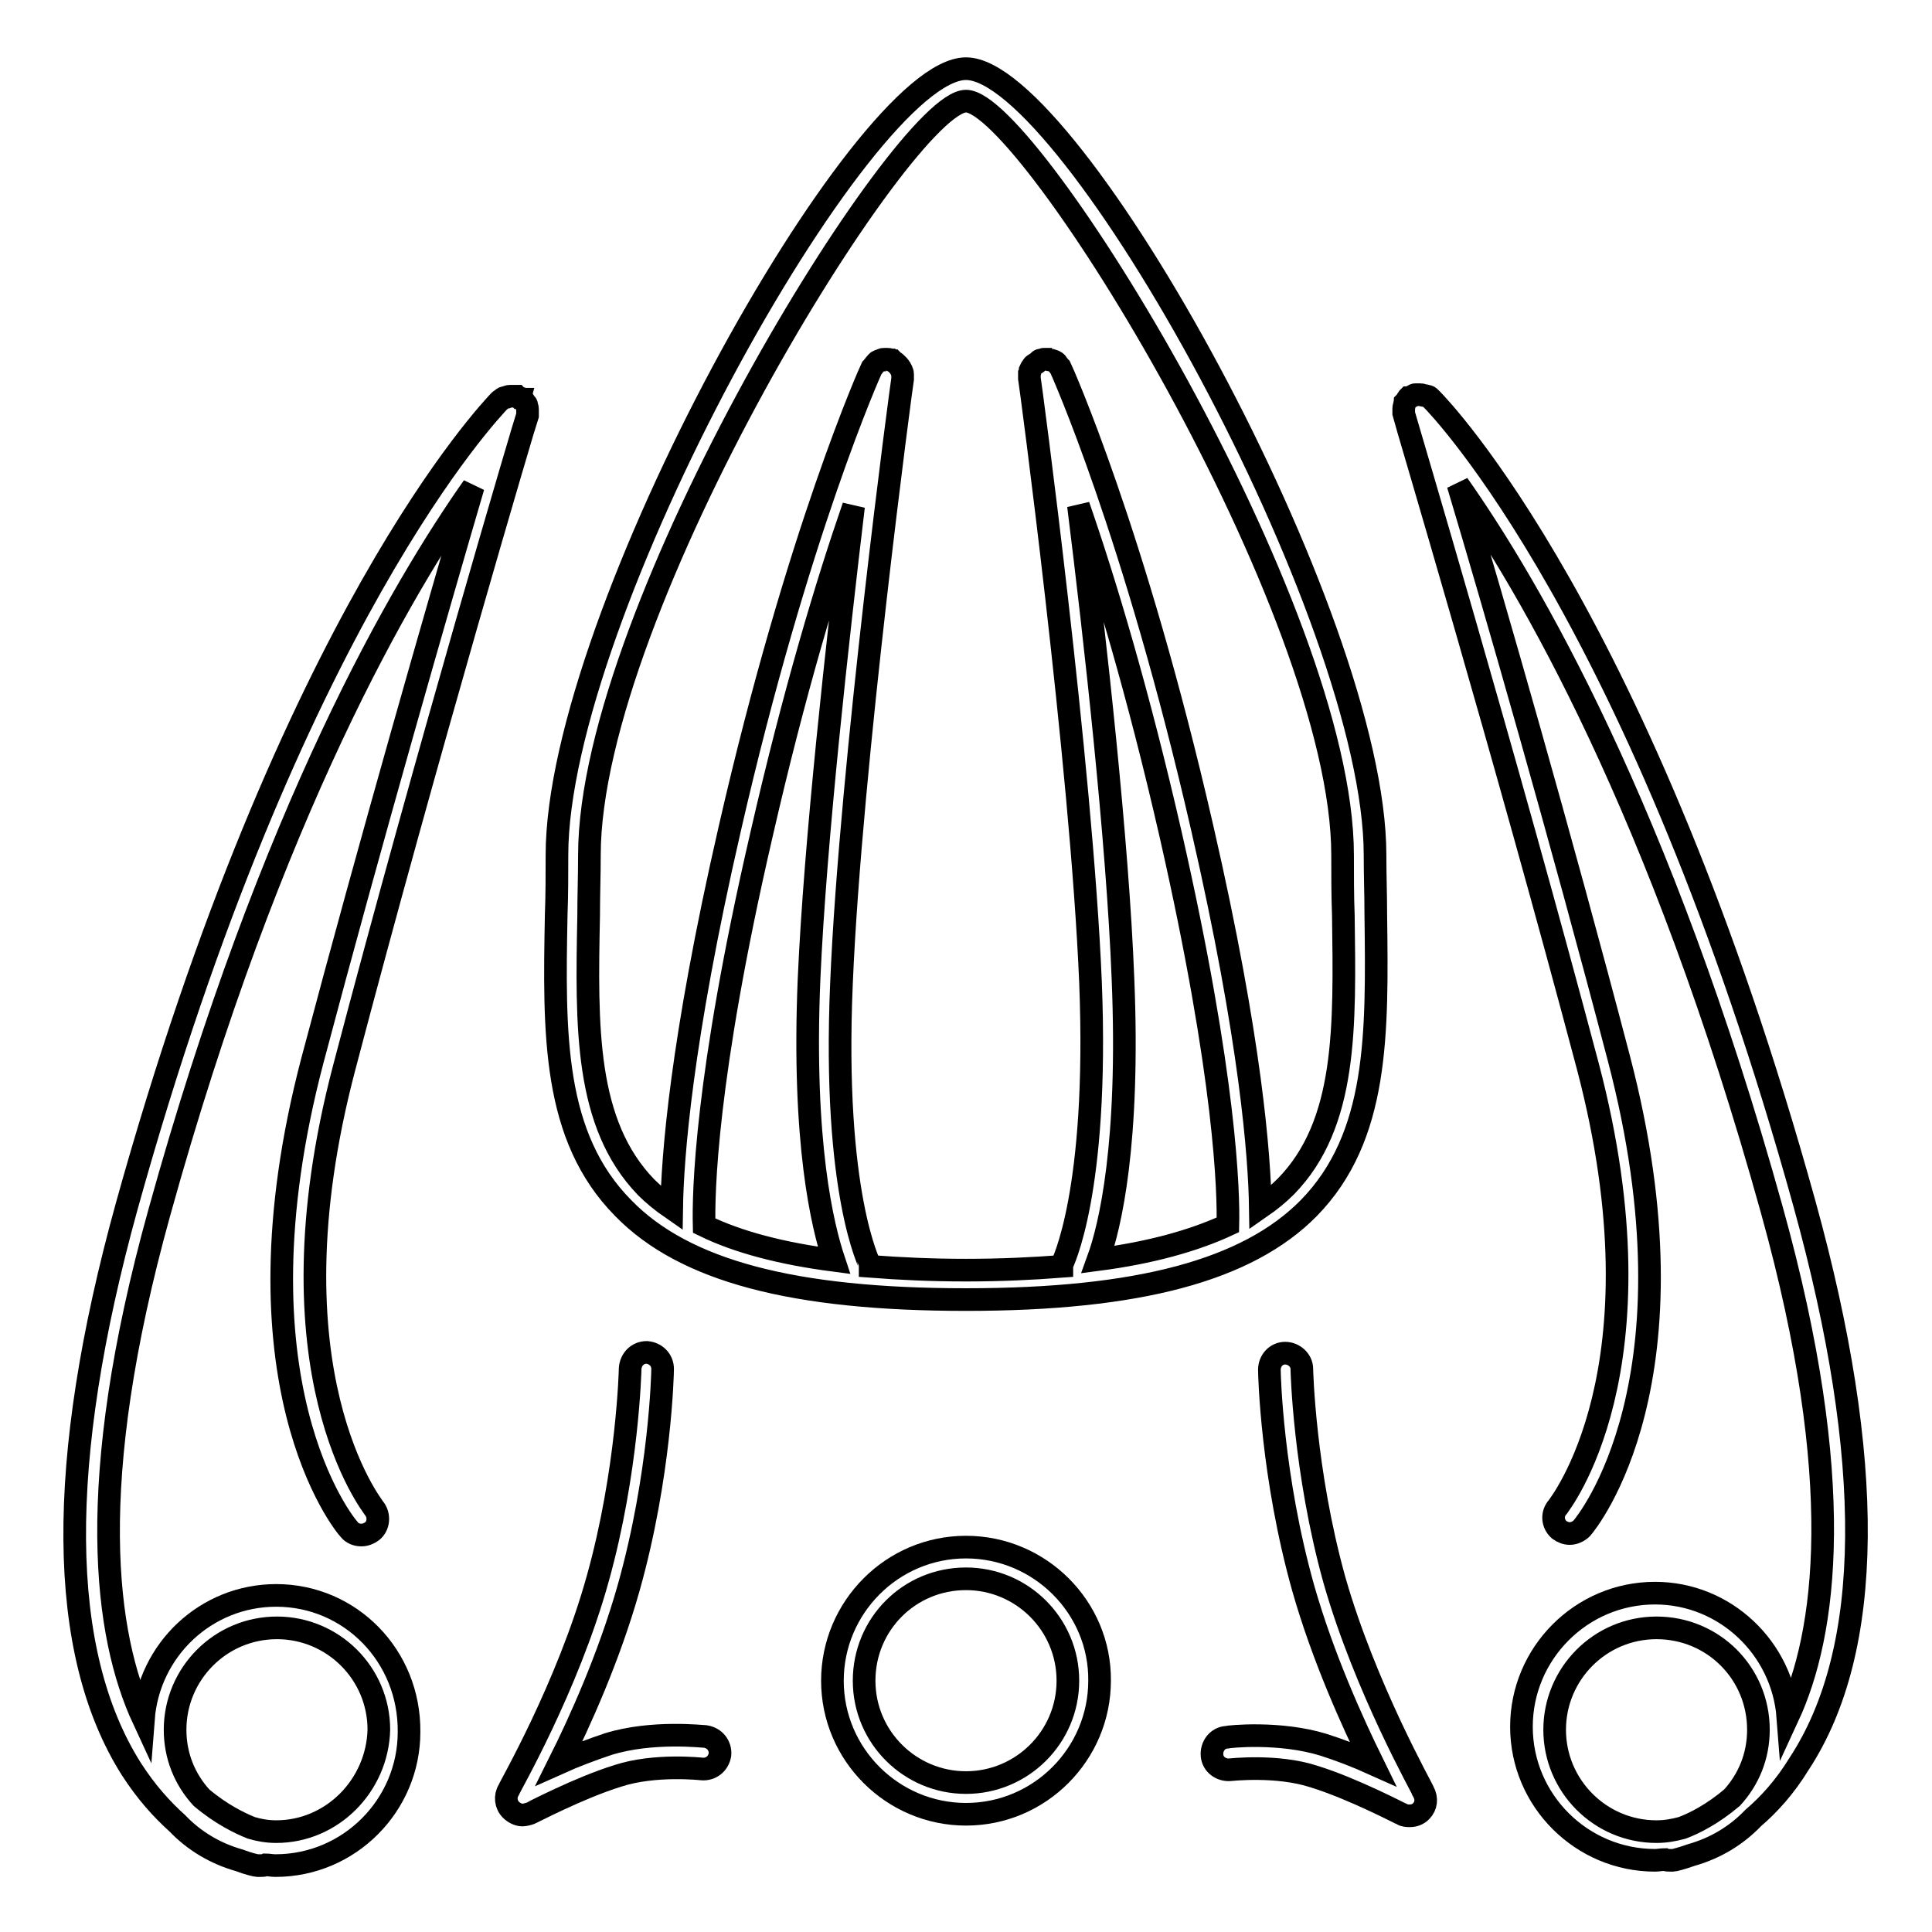
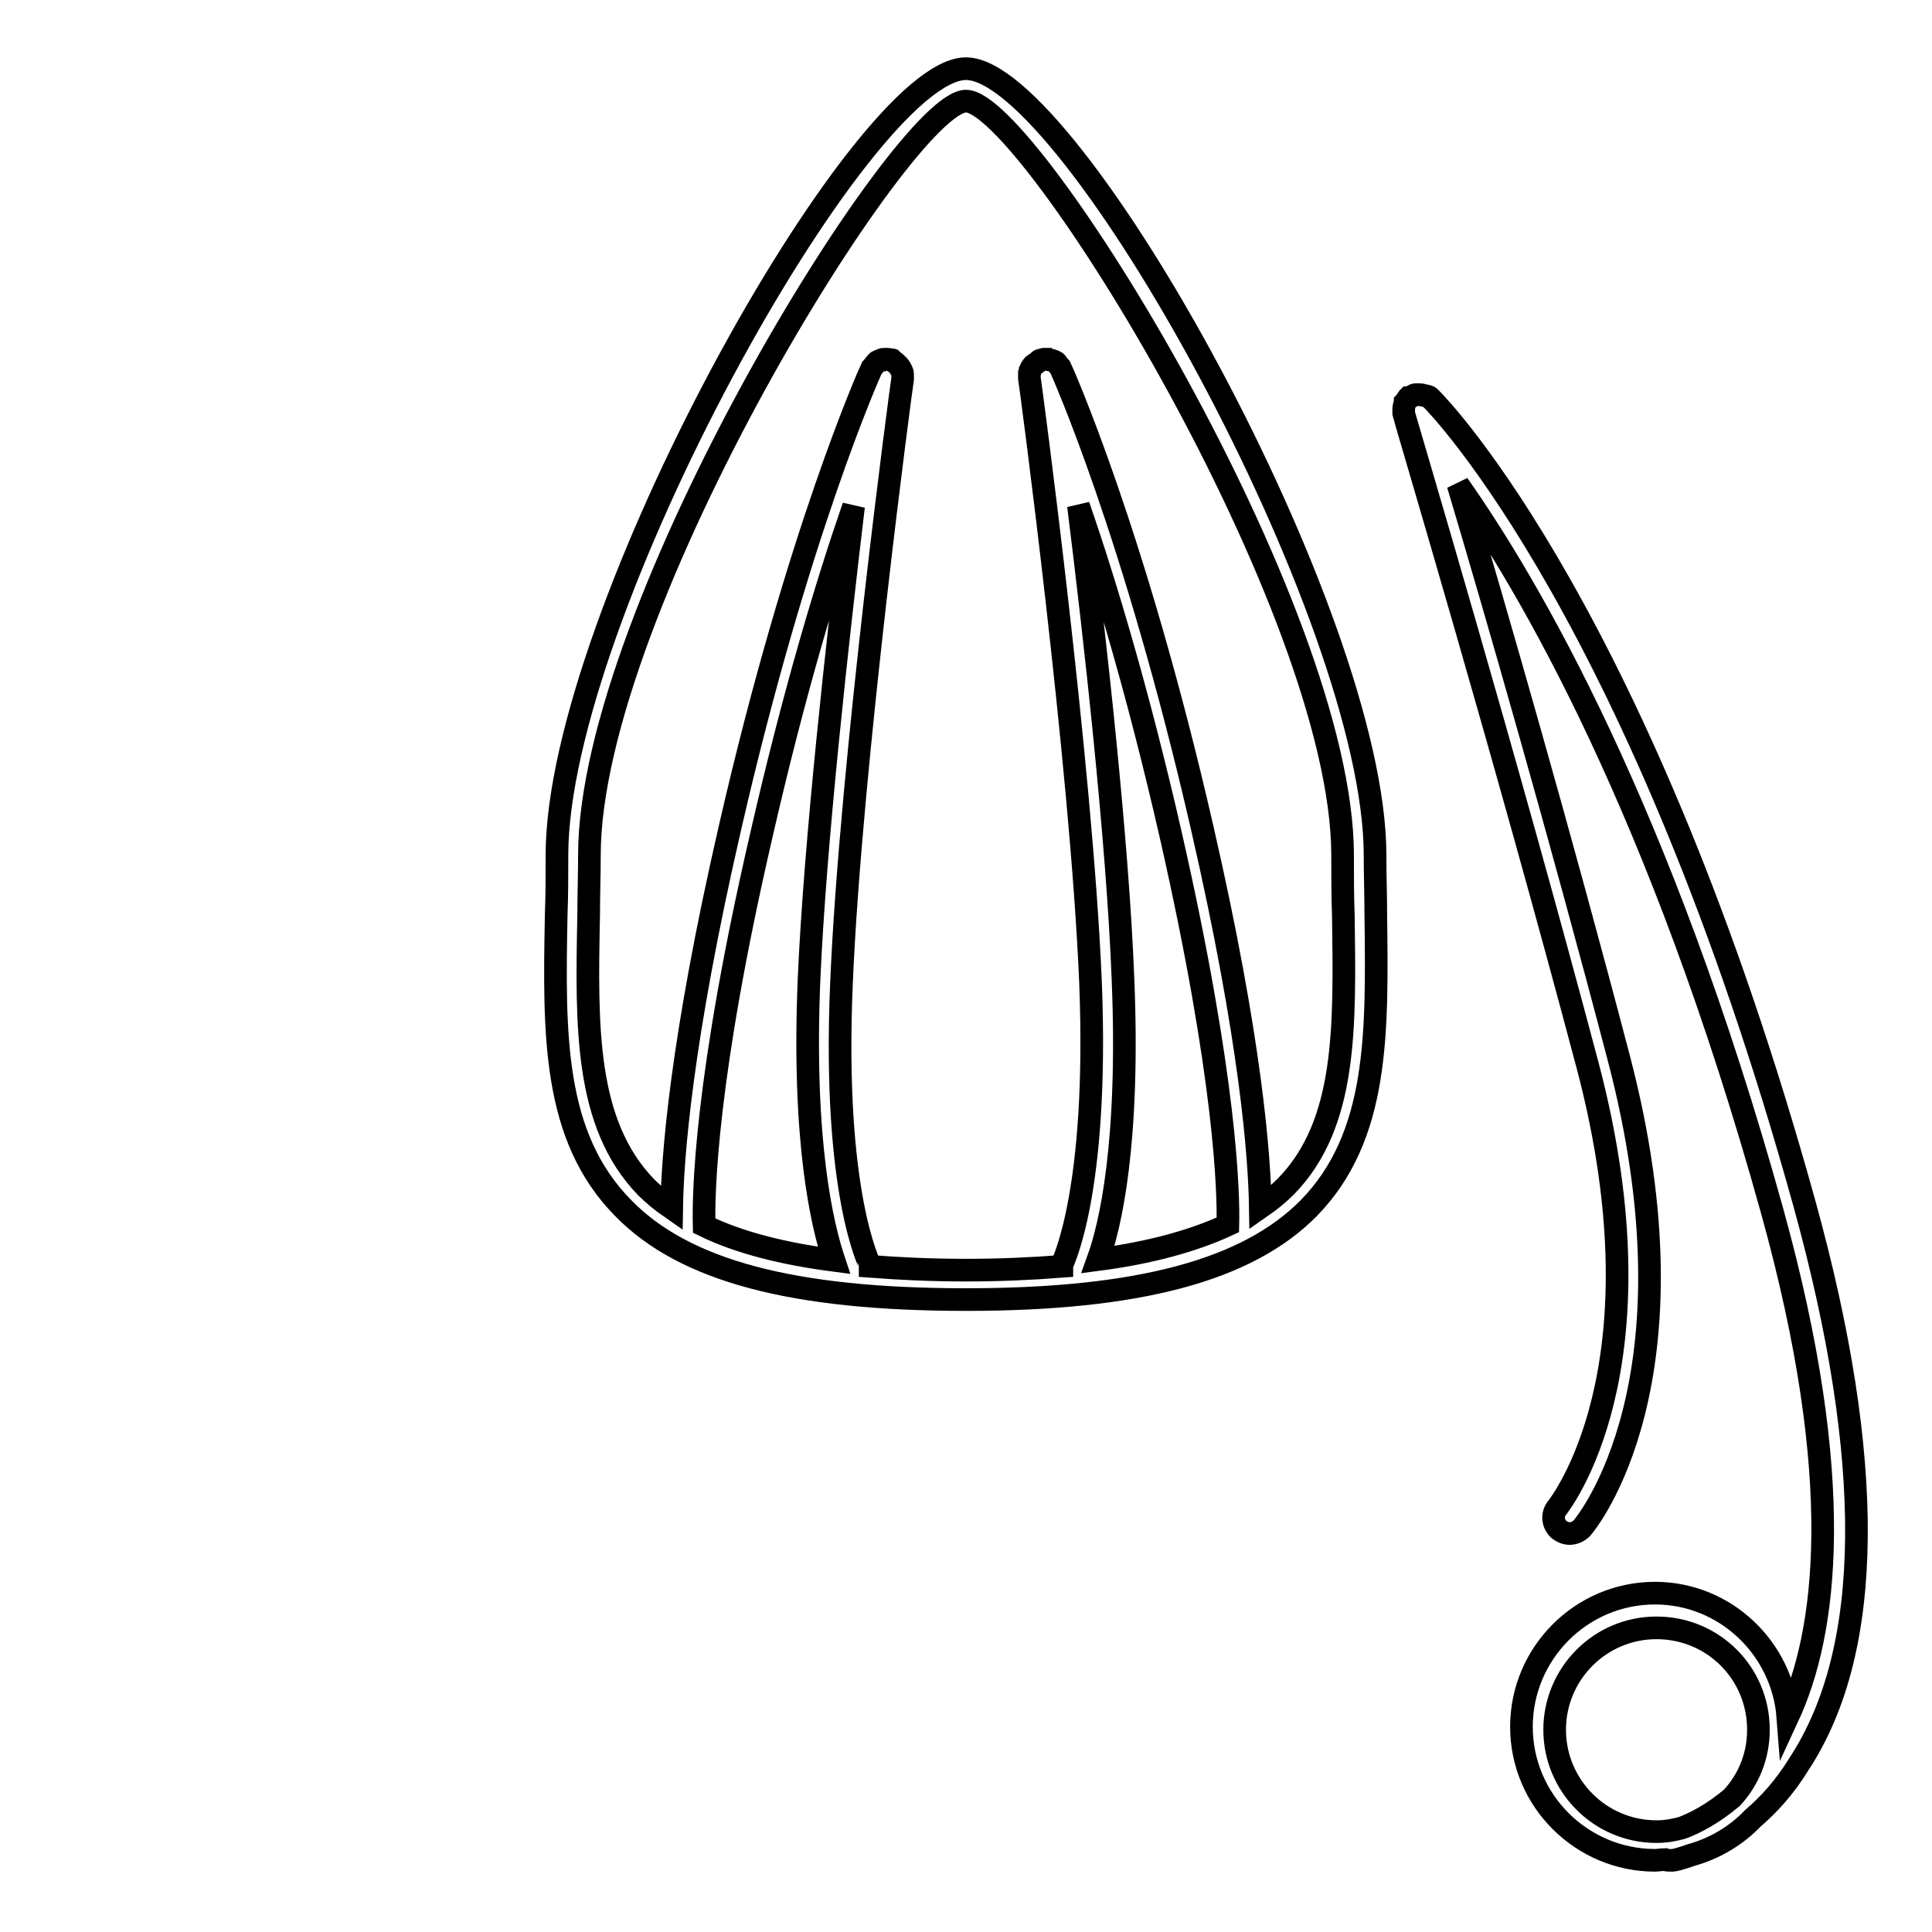
<svg xmlns="http://www.w3.org/2000/svg" version="1.1" x="0px" y="0px" viewBox="0 0 256 256" enable-background="new 0 0 256 256" xml:space="preserve">
  <g>
    <g>
      <path stroke-width="3" fill-opacity="0" stroke="#000000" d="M128,172.2c22.9,0,37.3-3.9,45.4-12.1c9.3-9.5,9.1-23.1,8.9-38.9c0-2.6-0.1-5.2-0.1-7.9c0-31.7-40.4-104.2-54.2-104.2c-13.8,0-54.2,72.5-54.2,104.2c0,2.7,0,5.3-0.1,7.9c-0.3,15.8-0.5,29.4,8.9,38.9C90.7,168.4,105.1,172.2,128,172.2z M100.9,110.6c4.3-18.8,8.7-33.4,12.2-43.5c-2.1,17.6-5.1,44.4-5.9,62.7c-0.9,21.7,1.8,32.7,3.3,37.2c-6.9-0.9-12.7-2.4-17.2-4.6C93.2,158.3,93.4,143,100.9,110.6z M148.8,129.7c-0.7-18.2-3.7-45.1-5.9-62.7c3.5,10.1,7.9,24.7,12.2,43.5c7.4,32.5,7.7,47.7,7.6,51.8c-4.5,2.1-10.3,3.7-17.2,4.6C147.1,162.5,149.7,151.5,148.8,129.7z M78,121.3c0-2.6,0.1-5.3,0.1-8c0-32.7,41.7-99.9,49.9-99.9c8.3,0,49.9,67.3,49.9,99.9c0,2.7,0,5.4,0.1,8c0.2,14.8,0.5,27.6-7.6,35.9c-1,1-2.1,1.9-3.4,2.8c-0.1-6.6-1.2-22-7.7-50.3c-9-39.3-18.7-60.8-18.8-61c0,0,0,0-0.1-0.1c-0.1-0.1-0.2-0.3-0.3-0.4c-0.1-0.1-0.1-0.2-0.2-0.2c-0.1-0.1-0.3-0.2-0.4-0.2c-0.1,0-0.2-0.1-0.3-0.1c-0.1,0-0.3,0-0.4-0.1c-0.1,0-0.3,0-0.4,0c0,0-0.1,0-0.1,0c-0.1,0-0.2,0.1-0.3,0.1c-0.1,0-0.2,0-0.3,0.1c0,0,0,0-0.1,0.1c-0.1,0.1-0.2,0.2-0.4,0.3c-0.1,0.1-0.2,0.1-0.3,0.2c-0.1,0.1-0.1,0.2-0.2,0.3c-0.1,0.1-0.1,0.2-0.2,0.4c0,0.1,0,0.2-0.1,0.4c0,0.1,0,0.3,0,0.5c0,0,0,0.1,0,0.1c0.1,0.5,6.9,51.2,8.1,80.1c1.1,28-3.8,37.3-3.8,37.4c0,0,0,0.1,0,0.2c-3.9,0.3-8.1,0.5-12.7,0.5c-4.6,0-8.8-0.2-12.7-0.5c0,0,0-0.1,0-0.1c0-0.1-5-9.4-3.8-37.4c1.2-28.9,8-79.6,8.1-80.1c0,0,0-0.1,0-0.1c0-0.2,0-0.3,0-0.5c0-0.1,0-0.2-0.1-0.4c0-0.1-0.1-0.2-0.2-0.4c-0.1-0.1-0.1-0.2-0.2-0.3c-0.1-0.1-0.2-0.2-0.3-0.3c-0.1-0.1-0.2-0.2-0.4-0.3c0,0,0,0-0.1-0.1c-0.1,0-0.2,0-0.3-0.1c-0.1,0-0.2-0.1-0.3-0.1c0,0-0.1,0-0.1,0c-0.1,0-0.3,0-0.4,0c-0.1,0-0.3,0-0.4,0.1c-0.1,0-0.2,0.1-0.3,0.1c-0.2,0.1-0.3,0.1-0.4,0.3c-0.1,0.1-0.1,0.1-0.2,0.2c-0.1,0.1-0.2,0.3-0.3,0.4c0,0,0,0-0.1,0.1c-0.1,0.2-9.8,21.7-18.8,61c-6.5,28.3-7.6,43.7-7.7,50.3c-1.3-0.9-2.4-1.8-3.4-2.8C77.5,148.9,77.7,136.1,78,121.3z" />
-       <path stroke-width="3" fill-opacity="0" stroke="#000000" d="M93.5,230.1c-0.3,0-7.1-0.8-12.9,1c-2.1,0.7-4.5,1.6-6.5,2.5c2.7-5.4,6.6-14,9.2-23.2c4.2-14.9,4.5-28.4,4.5-29c0-1.2-0.9-2.1-2.1-2.2c-1.2,0-2.1,0.9-2.2,2.1c0,0.1-0.3,13.6-4.3,27.9c-4,14.4-11.8,27.8-11.8,28c-0.5,0.8-0.4,1.9,0.3,2.6c0.4,0.4,1,0.7,1.5,0.7c0.3,0,0.7-0.1,1-0.2c0.1,0,6.5-3.4,11.7-5c4.9-1.6,11.1-0.9,11.1-0.9c1.2,0.1,2.2-0.7,2.4-1.9C95.5,231.3,94.7,230.3,93.5,230.1z" />
-       <path stroke-width="3" fill-opacity="0" stroke="#000000" d="M128,205c-9.8,0-17.7,8-17.7,17.7c0,9.8,8,17.7,17.7,17.7c9.8,0,17.7-8,17.7-17.7C145.8,213,137.8,205,128,205z M128,236.2c-7.4,0-13.5-6-13.5-13.5s6-13.5,13.5-13.5c7.4,0,13.5,6,13.5,13.5S135.4,236.2,128,236.2z" />
-       <path stroke-width="3" fill-opacity="0" stroke="#000000" d="M36.6,211.4c-9.3,0-16.9,7.2-17.6,16.4c-5.1-11-7.9-31.1,2.1-67.1c14.8-53.4,32.3-83,41.6-96.2c-4.6,15.7-13.5,46.6-21.3,76c-11.2,42.6,4.2,61.5,4.9,62.2c0.4,0.5,1,0.7,1.6,0.7c0.5,0,1-0.2,1.4-0.5c0.9-0.7,1-2.1,0.3-3c-0.1-0.2-14.6-18.1-4-58.4C56.5,100,69.7,55.5,69.9,55c0-0.1,0-0.2,0-0.3c0-0.1,0-0.3,0-0.4c0-0.1,0-0.3-0.1-0.5c0-0.1,0-0.2-0.1-0.3c-0.1-0.1-0.2-0.3-0.3-0.4c0-0.1-0.1-0.1-0.1-0.2c0,0,0,0-0.1,0c-0.1-0.1-0.2-0.2-0.4-0.2c-0.1-0.1-0.2-0.1-0.3-0.2c0,0,0,0-0.1,0c-0.1,0-0.2,0-0.3,0c-0.1,0-0.3,0-0.5,0c-0.1,0-0.2,0-0.4,0.1c-0.1,0-0.3,0.1-0.4,0.1c-0.1,0-0.2,0.1-0.3,0.2c-0.1,0.1-0.2,0.1-0.3,0.2c-1.1,1.2-27.7,28.7-49.4,106.7c-9.4,34-9.2,59.1,0.6,74.6c2,3.1,4,5.3,6.1,7.2c2.2,2.3,5,4,8.2,4.9c1.3,0.5,2.3,0.7,2.4,0.7c0.1,0,0.2,0,0.4,0c0.3,0,0.5,0,0.7-0.1c0.4,0,0.8,0.1,1.3,0.1c9.8,0,17.7-8,17.7-17.7C54.3,219.4,46.4,211.4,36.6,211.4z M36.6,242.7c-1.2,0-2.3-0.2-3.3-0.5c-1.5-0.6-4-1.8-6.6-4c-2.2-2.4-3.5-5.5-3.5-9c0-7.4,6-13.5,13.5-13.5c7.4,0,13.5,6,13.5,13.5C50,236.6,44,242.7,36.6,242.7z" />
-       <path stroke-width="3" fill-opacity="0" stroke="#000000" d="M176.8,209.3c-4-14.4-4.3-27.8-4.3-27.9c0-1.2-1.1-2.1-2.2-2.1c-1.2,0-2.1,1-2.1,2.2c0,0.6,0.3,14.1,4.5,29c2.6,9.1,6.5,17.7,9.2,23.2c-2-0.9-4.3-1.8-6.5-2.5c-5.8-1.8-12.6-1.1-12.9-1c-1.2,0.1-2,1.2-1.9,2.4c0.1,1.2,1.2,2,2.4,1.9c0.1,0,6.2-0.7,11.1,0.9c5.2,1.6,11.6,5,11.7,5c0.3,0.2,0.7,0.2,1,0.2c0.6,0,1.1-0.2,1.5-0.6c0.7-0.7,0.8-1.7,0.3-2.6C188.6,237.2,180.9,223.7,176.8,209.3z" />
      <path stroke-width="3" fill-opacity="0" stroke="#000000" d="M239.1,159.5c-21.6-77.9-48.3-105.5-49.4-106.6c-0.1-0.1-0.2-0.1-0.2-0.2c-0.1-0.1-0.2-0.2-0.4-0.2c-0.1,0-0.2-0.1-0.4-0.1s-0.3-0.1-0.4-0.1c-0.1,0-0.3,0-0.4,0c-0.1,0-0.2,0-0.3,0c0,0,0,0-0.1,0c-0.1,0-0.2,0.1-0.4,0.2c-0.1,0.1-0.3,0.1-0.4,0.2c0,0,0,0-0.1,0c-0.1,0.1-0.1,0.1-0.1,0.2c-0.1,0.1-0.2,0.3-0.3,0.4c0,0.1-0.1,0.2-0.1,0.3c0,0.1-0.1,0.3-0.1,0.5c0,0.1,0,0.3,0,0.4c0,0.1,0,0.2,0,0.3c0.1,0.5,13.4,45,24.4,86.5c10.6,40.3-3.9,58.2-4,58.4c-0.8,0.9-0.7,2.2,0.2,3c0.4,0.3,0.9,0.5,1.4,0.5c0.6,0,1.2-0.3,1.6-0.7c0.7-0.8,16.1-19.6,4.9-62.3c-7.7-29.4-16.6-60.3-21.3-76c9.3,13.2,26.8,42.9,41.6,96.2c10,36,7.2,56.1,2.1,67.1c-0.7-9.1-8.3-16.4-17.6-16.4c-9.8,0-17.7,8-17.7,17.7c0,9.8,8,17.7,17.7,17.7c0.4,0,0.9-0.1,1.3-0.1c0.2,0.1,0.5,0.1,0.7,0.1c0.1,0,0.2,0,0.4,0c0.1,0,1-0.2,2.4-0.7c3.2-0.9,6-2.6,8.2-4.9c2.1-1.8,4.2-4.1,6.1-7.2C248.3,218.6,248.5,193.5,239.1,159.5z M206,229.2c0-7.4,6-13.5,13.5-13.5s13.5,6,13.5,13.5c0,3.5-1.3,6.6-3.5,9c-2.6,2.2-5,3.4-6.6,4c-1.1,0.3-2.2,0.5-3.4,0.5C212,242.7,206,236.6,206,229.2z" />
    </g>
  </g>
</svg>